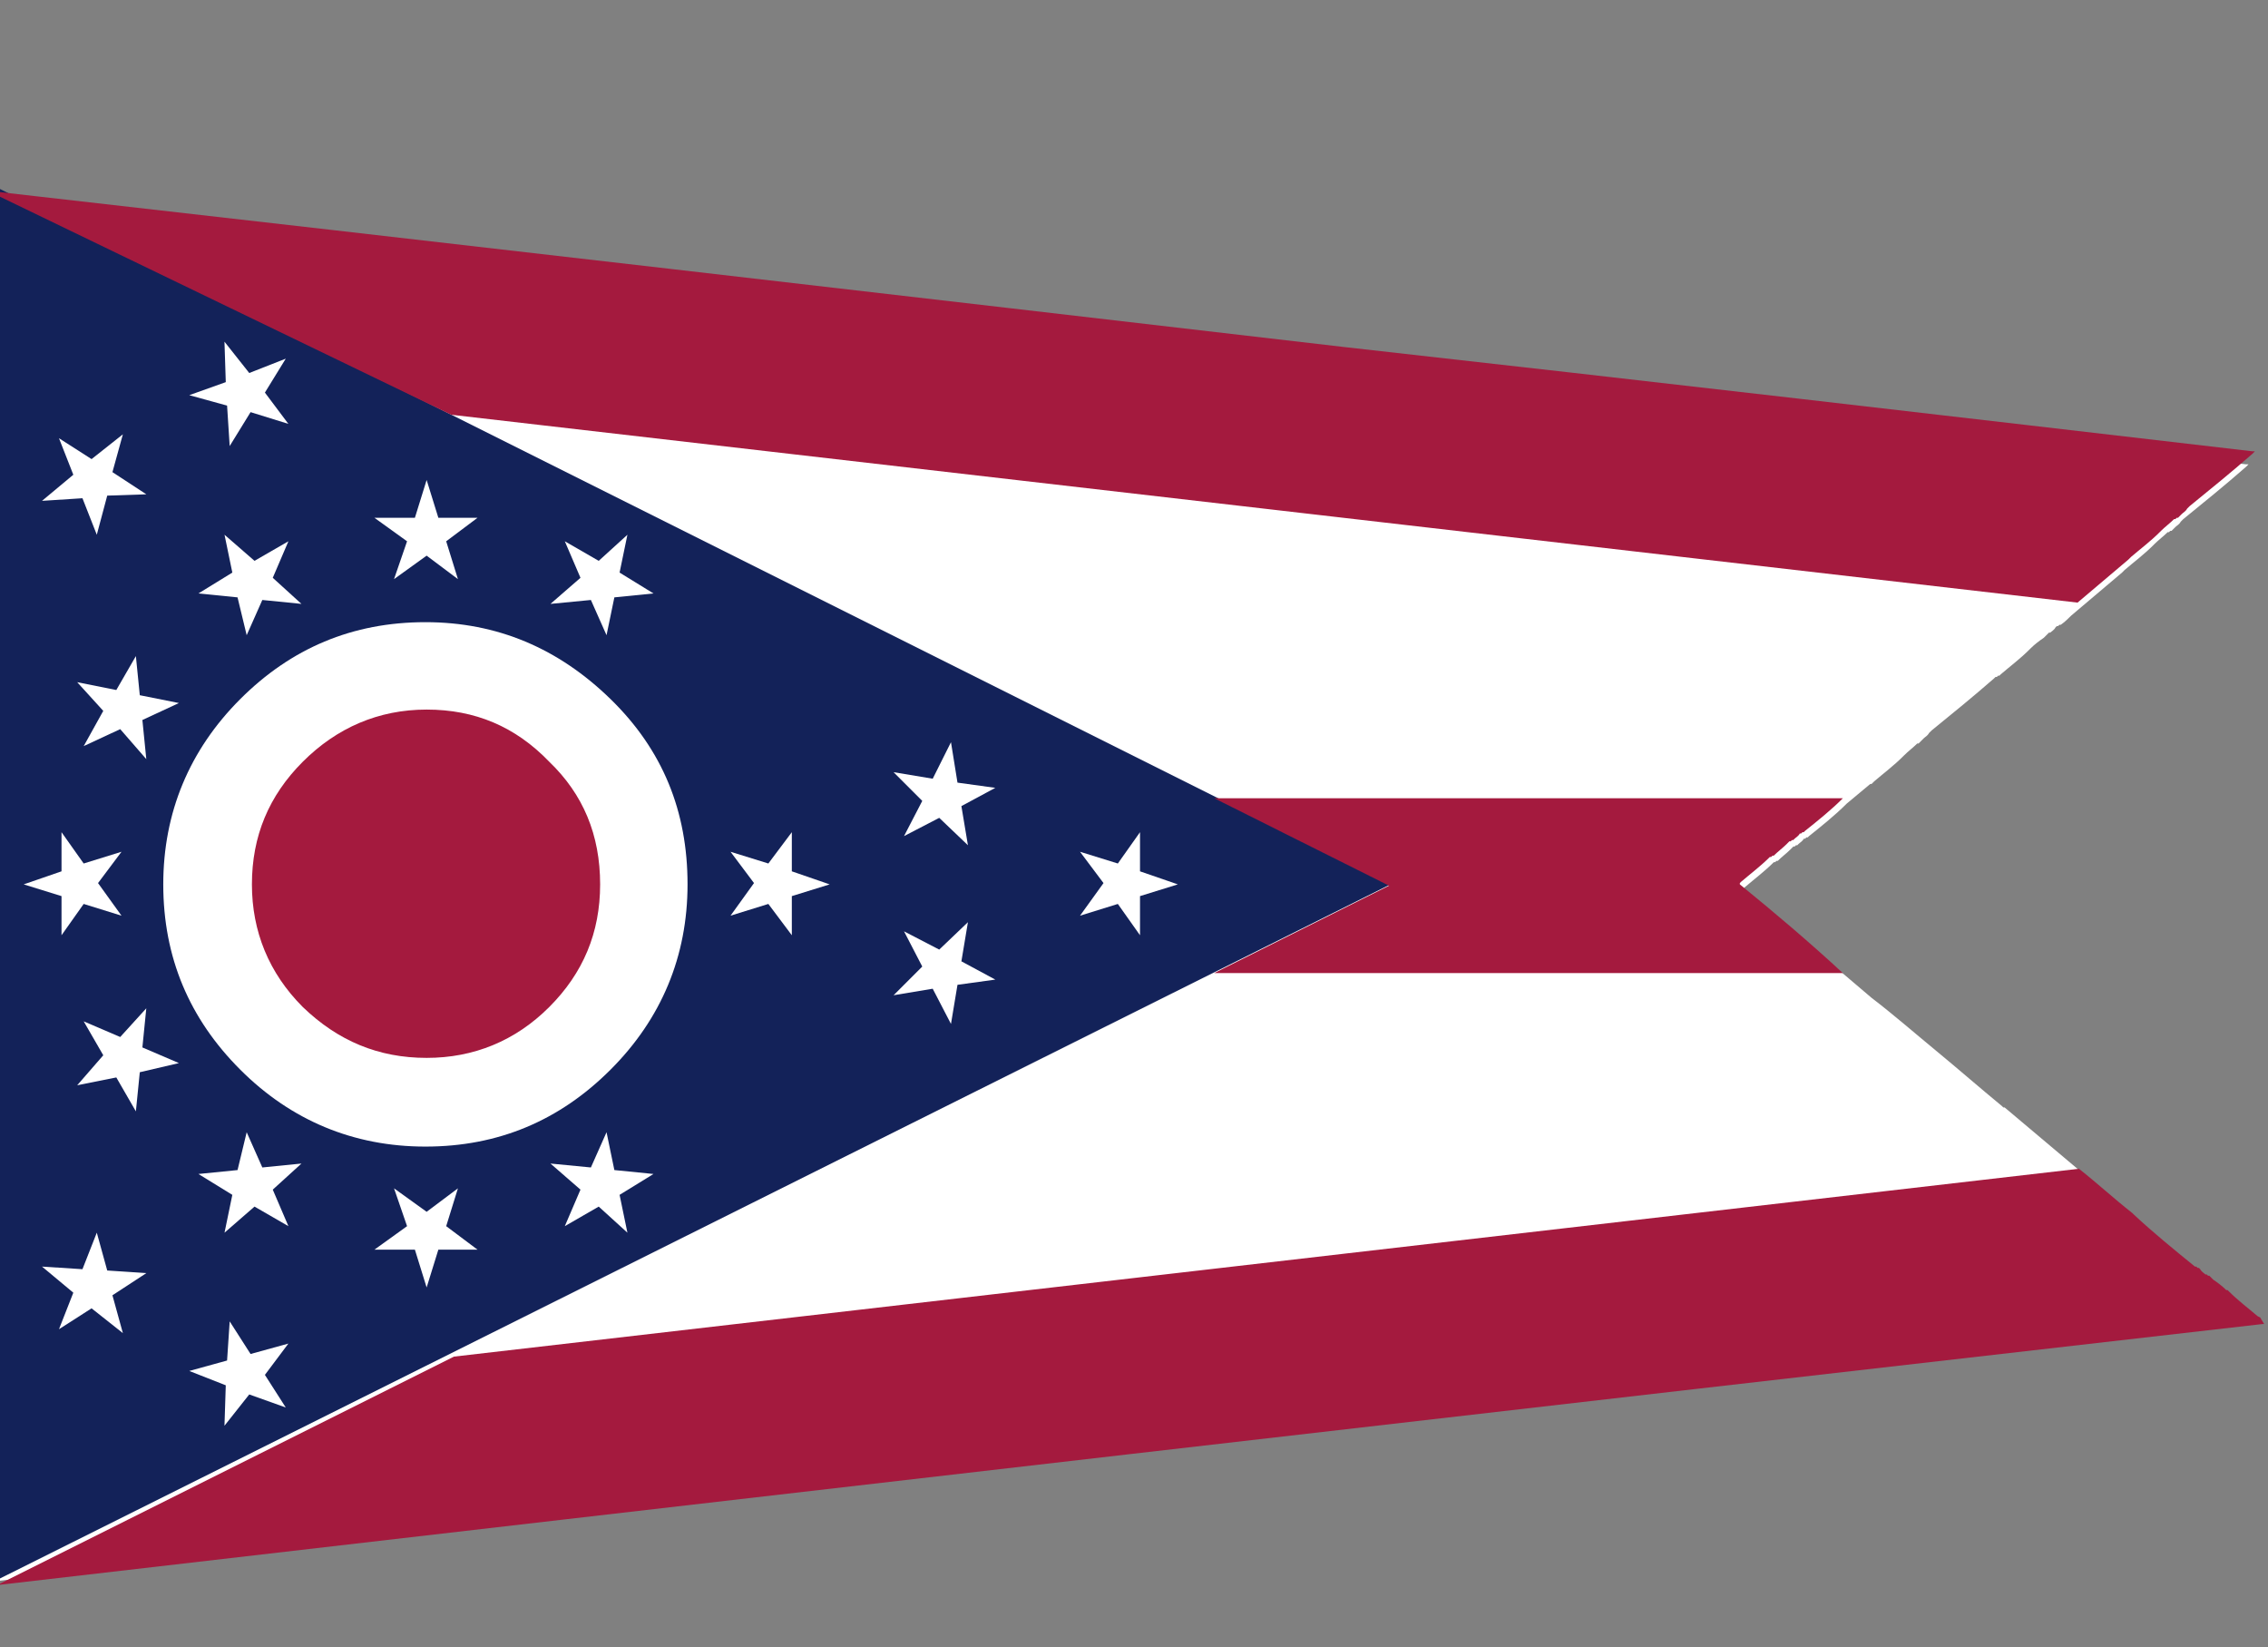
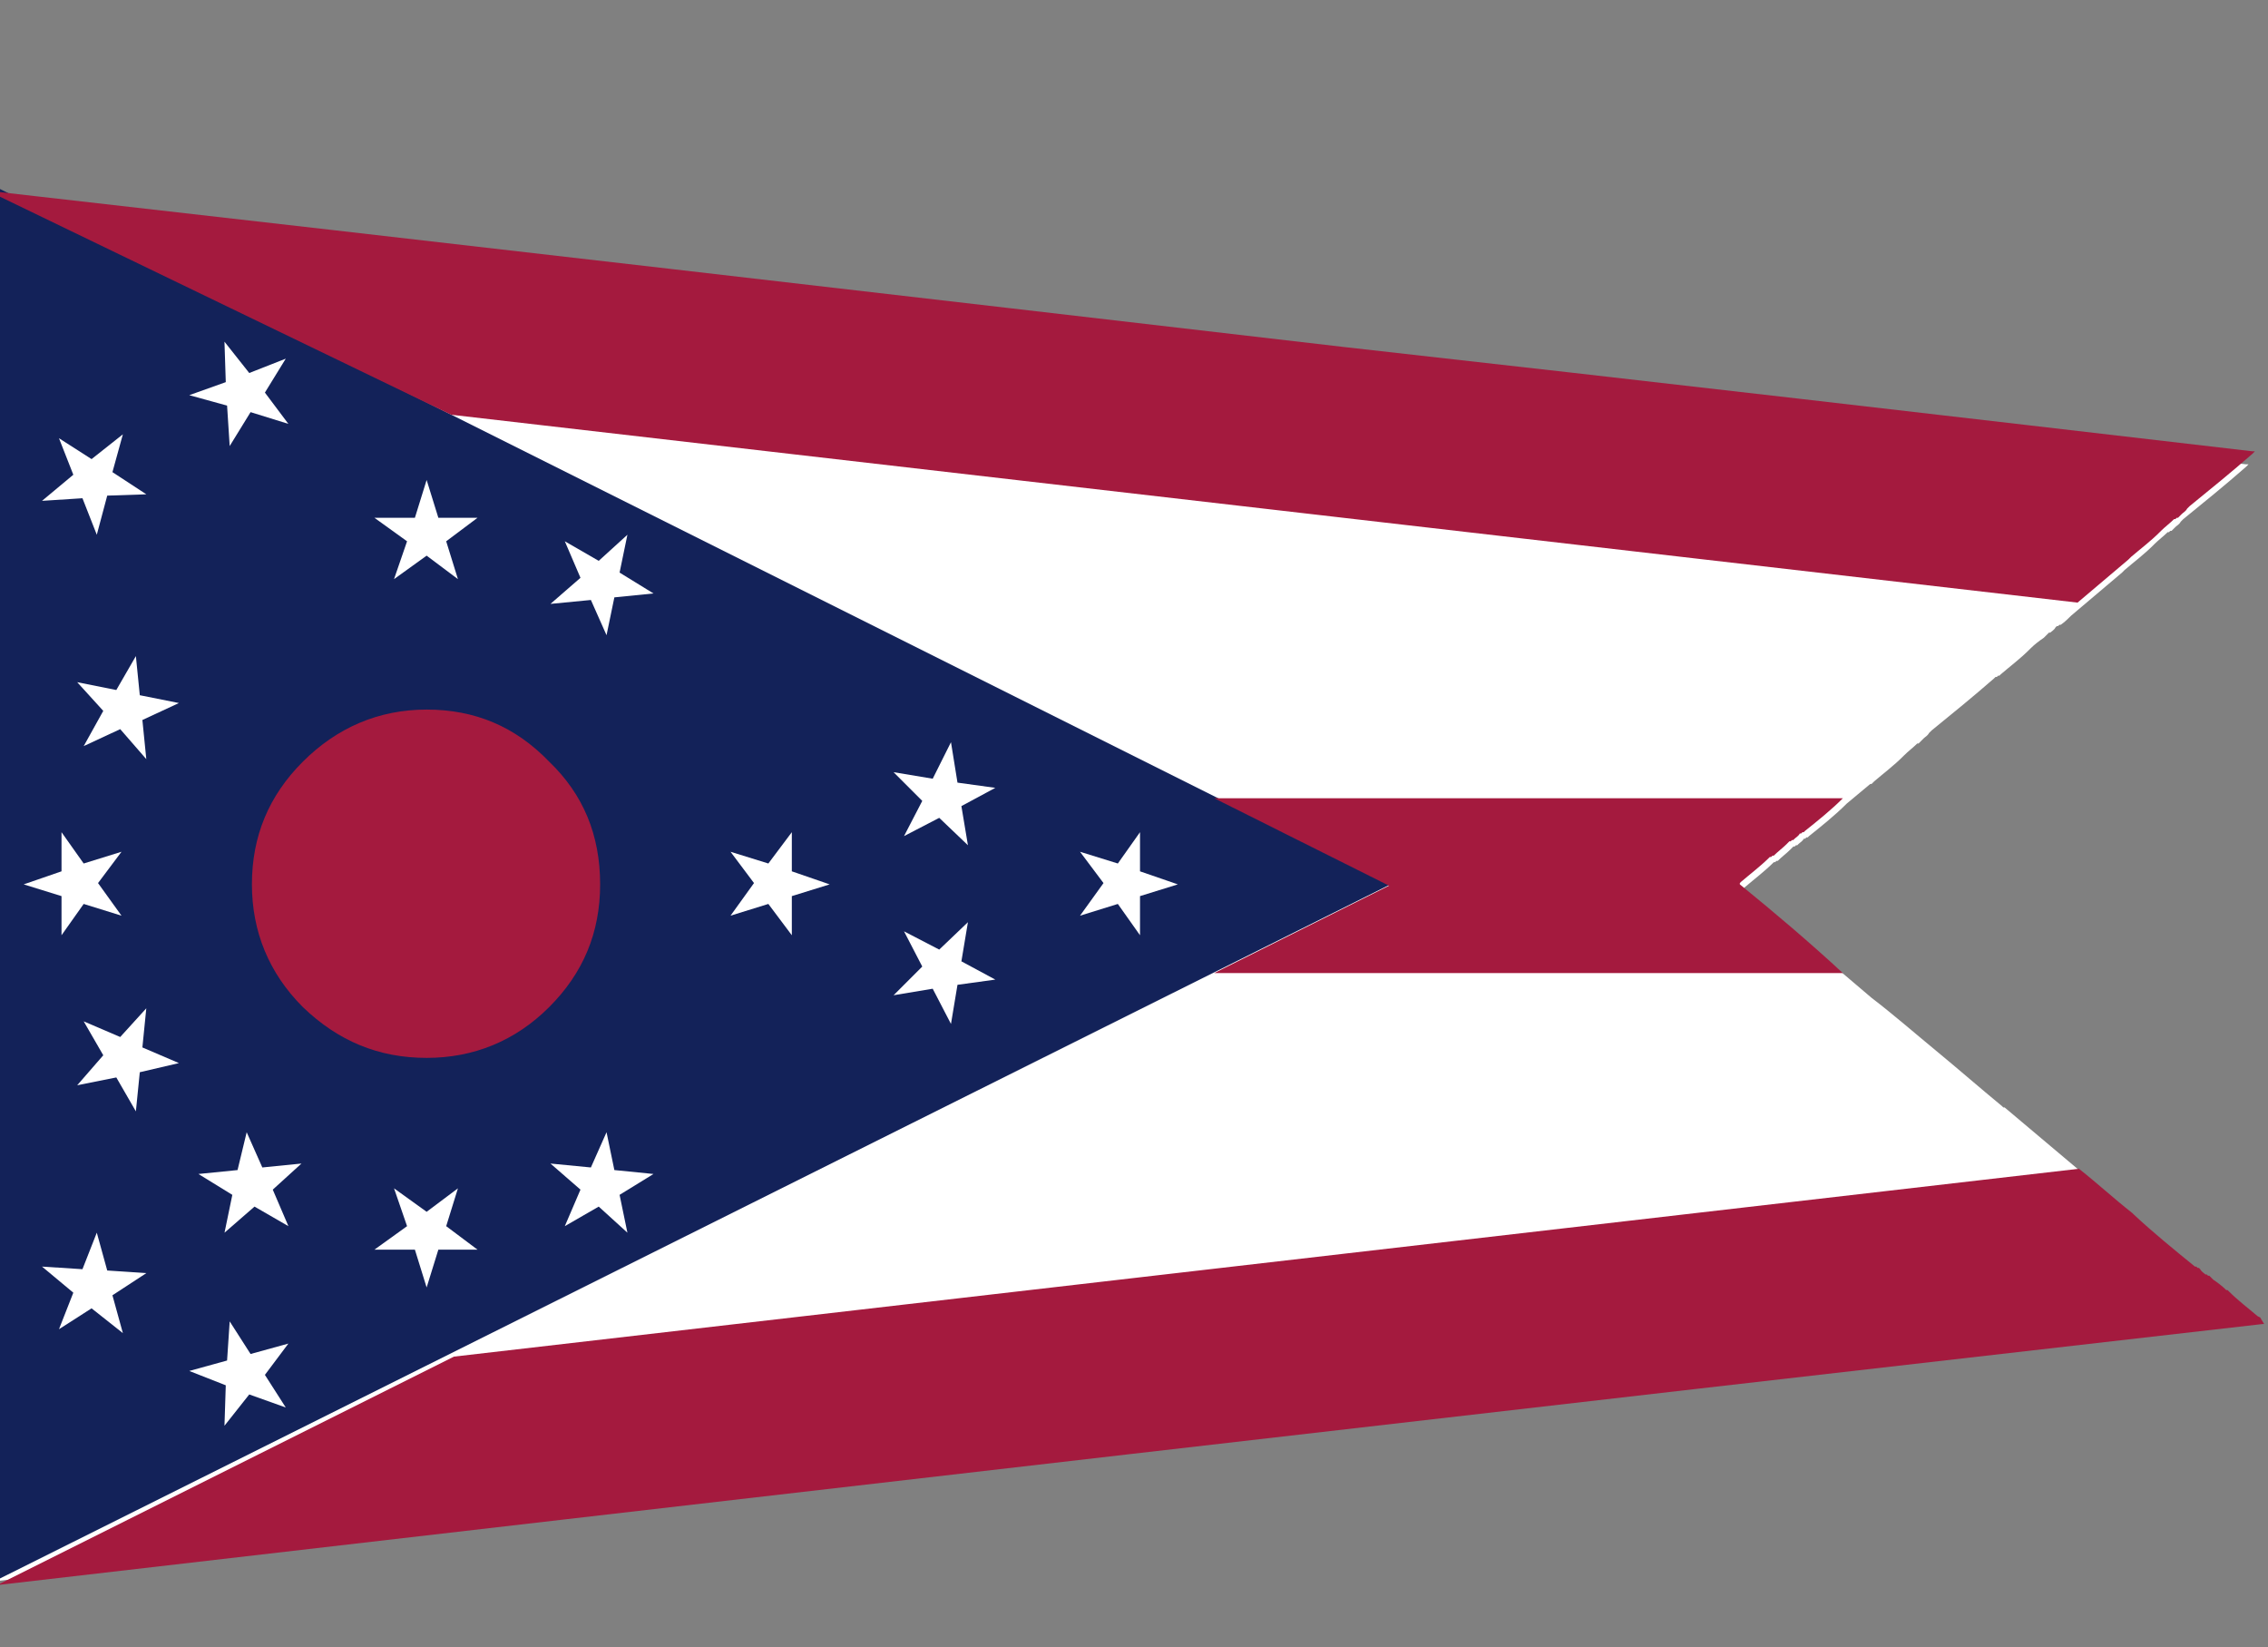
<svg xmlns="http://www.w3.org/2000/svg" width="146" height="106" viewBox="0 0 146 106" fill="none">
  <rect x="0" y="0" width="146" height="106" fill="#808080" stroke="none" />
  <g clip-path="url(#clip0_821:19004)">
    <path fill-rule="evenodd" clip-rule="evenodd" d="M-0.244 12V51.291V62.541V101.748H-0.16C48.45 96.123 97.059 90.498 145.585 84.957H145.669H145.585L145.501 84.873H145.417L145.334 84.789C144.746 84.285 144.074 83.782 143.486 83.194L143.402 83.11H143.318C143.066 82.858 142.731 82.606 142.479 82.438L142.395 82.354L142.311 82.27L142.227 82.186H142.143L142.059 82.102H141.975C141.891 82.019 141.723 81.934 141.639 81.767L141.555 81.683H141.472L141.388 81.599H141.304C139.96 80.507 138.617 79.416 137.358 78.241L137.274 78.157C136.098 77.233 135.007 76.226 133.832 75.302C132.237 73.959 130.641 72.615 129.046 71.272H128.962L128.878 71.188C127.451 70.013 126.108 68.838 124.681 67.662C123.253 66.487 121.91 65.311 120.483 64.22C119.895 63.716 119.391 63.296 118.804 62.793C116.621 60.946 114.354 59.099 112.171 57.252L112.255 57.168L112.339 57.084C112.927 56.58 113.599 56.076 114.186 55.489H114.27L114.354 55.405H114.438C114.69 55.153 115.026 54.901 115.278 54.649L115.361 54.565L115.445 54.481H115.53L115.613 54.397H115.697L115.781 54.313C115.865 54.229 116.033 54.145 116.117 53.977H116.201L116.285 53.893H116.369L116.453 53.81C117.292 53.138 118.132 52.466 118.888 51.711C119.391 51.291 119.895 50.871 120.399 50.452H120.483L120.567 50.367L120.651 50.283C121.238 49.78 121.91 49.276 122.498 48.688L122.582 48.605C122.834 48.353 123.169 48.1 123.421 47.849H123.505L123.589 47.765L123.673 47.681L123.757 47.597L123.841 47.513C123.925 47.429 124.093 47.345 124.177 47.177L124.261 47.093L124.345 47.009C125.688 45.918 127.031 44.826 128.375 43.651L128.458 43.567H128.542L128.626 43.483H128.71L128.794 43.399C129.382 42.895 130.054 42.392 130.641 41.804L130.725 41.72C130.977 41.468 131.313 41.216 131.565 41.048L131.649 40.965L131.733 40.88L131.817 40.797L131.901 40.713H131.985C132.069 40.629 132.237 40.545 132.321 40.377L132.404 40.293H132.488L132.572 40.209H132.656C132.908 40.041 133.16 39.789 133.328 39.621C134.419 38.698 135.511 37.774 136.602 36.851L136.686 36.767L136.77 36.683C137.358 36.179 138.029 35.675 138.617 35.088L138.701 35.004C138.953 34.752 139.289 34.5 139.541 34.248H139.625L139.708 34.164H139.792L139.876 34.08L139.96 33.996L140.044 33.912C140.128 33.828 140.296 33.744 140.38 33.577L140.464 33.492L140.548 33.408C141.891 32.317 143.235 31.226 144.578 30.05L144.662 29.966L144.746 29.882H144.578C125.1 27.616 105.623 25.349 86.061 23.166C57.181 19.808 28.216 16.45 -0.664 13.175H-1" fill="white" />
    <path d="M-0.328 12V101.748L89.504 56.916L-0.328 12Z" fill="#132259" />
    <path d="M112 56.915V56.831L112.084 56.748C112.672 56.244 113.343 55.74 113.931 55.153H114.015L114.099 55.068H114.183C114.435 54.817 114.771 54.565 115.022 54.313L115.106 54.229L115.19 54.145H115.274L115.358 54.061H115.442L115.526 53.977C115.61 53.893 115.778 53.809 115.862 53.641H115.946L116.03 53.557H116.114L116.198 53.473C117.037 52.802 117.877 52.13 118.632 51.374H78.166L89.416 56.999L78.166 62.624H118.632C116.45 60.609 114.267 58.763 112 56.915Z" fill="#A41A3E" />
-     <path d="M44.26 56.916C44.26 61.533 42.581 65.563 39.306 68.837C36.032 72.112 32.086 73.791 27.385 73.791C22.767 73.791 18.737 72.112 15.463 68.837C12.189 65.563 10.51 61.617 10.51 56.916C10.51 52.298 12.189 48.268 15.463 44.994C18.737 41.72 22.683 40.041 27.385 40.041C32.002 40.041 35.948 41.72 39.306 44.994C42.664 48.268 44.26 52.214 44.26 56.916Z" fill="white" />
    <path d="M38.633 56.916C38.633 60.022 37.541 62.625 35.358 64.808C33.176 66.991 30.489 68.082 27.467 68.082C24.36 68.082 21.758 66.991 19.491 64.808C17.308 62.625 16.217 59.938 16.217 56.916C16.217 53.81 17.308 51.207 19.491 49.024C21.674 46.841 24.36 45.666 27.467 45.666C30.573 45.666 33.176 46.757 35.358 49.024C37.541 51.123 38.633 53.726 38.633 56.916Z" fill="#A41A3E" />
    <path d="M27.464 30.89L26.708 33.325H24.105L26.204 34.836L25.365 37.271L27.464 35.76L29.479 37.271L28.723 34.836L30.738 33.325H28.219L27.464 30.89Z" fill="white" />
    <path d="M40.389 34.415L38.542 36.094L36.359 34.835L37.367 37.186L35.435 38.865L38.038 38.613L39.045 40.88L39.549 38.445L42.068 38.193L39.885 36.85L40.389 34.415Z" fill="white" />
    <path d="M8.747 42.224L7.487 44.407L4.969 43.903L6.648 45.75L5.388 48.017L7.739 46.925L9.418 48.856L9.166 46.337L11.517 45.246L8.999 44.742L8.747 42.224Z" fill="white" />
-     <path d="M18.566 34.835L16.384 36.094L14.453 34.415L14.956 36.85L12.773 38.193L15.292 38.445L15.88 40.88L16.887 38.613L19.406 38.865L17.559 37.186L18.566 34.835Z" fill="white" />
    <path d="M5.308 32.065L6.231 34.415L6.903 31.897L9.421 31.813L7.238 30.385L7.91 27.951L5.895 29.546L3.797 28.203L4.72 30.553L2.705 32.233L5.308 32.065Z" fill="white" />
    <path d="M14.618 26.104L14.786 28.706L16.13 26.524L18.564 27.279L17.053 25.265L18.396 23.082L16.045 24.005L14.45 21.99L14.534 24.593L12.184 25.432L14.618 26.104Z" fill="white" />
    <path d="M9.418 64.891L7.739 66.738L5.388 65.731L6.648 67.914L4.969 69.845L7.487 69.341L8.747 71.524L8.999 69.005L11.517 68.417L9.166 67.41L9.418 64.891Z" fill="white" />
    <path d="M3.96 60.19L5.387 58.175L7.822 58.931L6.311 56.832L7.822 54.817L5.387 55.572L3.96 53.557V56.076L1.525 56.916L3.96 57.671V60.19Z" fill="white" />
    <path d="M28.723 78.912L29.479 76.477L27.464 77.988L25.365 76.477L26.204 78.912L24.105 80.423H26.708L27.464 82.858L28.219 80.423H30.738L28.723 78.912Z" fill="white" />
    <path d="M15.88 72.867L15.292 75.302L12.773 75.554L14.956 76.897L14.453 79.332L16.384 77.653L18.566 78.912L17.559 76.561L19.406 74.882L16.887 75.134L15.88 72.867Z" fill="white" />
    <path d="M16.13 87.139L14.786 85.04L14.618 87.559L12.184 88.231L14.534 89.154L14.45 91.757L16.045 89.742L18.396 90.582L17.053 88.483L18.564 86.468L16.13 87.139Z" fill="white" />
    <path d="M6.903 81.766L6.231 79.331L5.308 81.682L2.705 81.514L4.72 83.193L3.797 85.544L5.895 84.201L7.91 85.796L7.238 83.361L9.421 81.934L6.903 81.766Z" fill="white" />
    <path d="M50.973 56.076V53.557L49.462 55.572L47.027 54.817L48.538 56.831L47.027 58.93L49.462 58.175L50.973 60.19V57.671L53.408 56.916L50.973 56.076Z" fill="white" />
    <path d="M61.218 47.765L60.042 50.116L57.523 49.696L59.37 51.543L58.195 53.81L60.462 52.634L62.309 54.397L61.889 51.879L64.072 50.703L61.637 50.368L61.218 47.765Z" fill="white" />
    <path d="M61.889 61.868L62.309 59.35L60.462 61.113L58.195 59.937L59.37 62.204L57.523 64.051L60.042 63.631L61.218 65.898L61.637 63.379L64.072 63.044L61.889 61.868Z" fill="white" />
    <path d="M39.549 75.302L39.045 72.867L38.038 75.134L35.435 74.882L37.367 76.561L36.359 78.912L38.542 77.653L40.389 79.332L39.885 76.897L42.068 75.554L39.549 75.302Z" fill="white" />
    <path d="M73.387 57.671L75.822 56.916L73.387 56.076V53.557L71.96 55.572L69.525 54.817L71.037 56.832L69.525 58.931L71.96 58.175L73.387 60.19V57.671Z" fill="white" />
    <path d="M29.048 26.692L133.74 38.782C134.831 37.858 135.923 36.935 137.014 36.011L137.098 35.928L137.182 35.843C137.77 35.34 138.441 34.836 139.029 34.248L139.113 34.164C139.365 33.913 139.701 33.661 139.953 33.409H140.036L140.121 33.325H140.205L140.288 33.241L140.372 33.157L140.456 33.073C140.54 32.989 140.708 32.905 140.792 32.737L140.876 32.653L140.96 32.569C142.303 31.478 143.646 30.386 144.99 29.211L145.074 29.127L145.158 29.043H144.99C125.512 26.776 106.035 24.51 86.473 22.327C57.593 18.969 28.628 15.61 -0.252 12.336H-0.588H-0.672L29.048 26.692Z" fill="#A41A3E" />
    <path d="M145.498 84.789L145.33 84.705C144.742 84.202 144.07 83.698 143.483 83.11L143.399 83.026H143.315C143.063 82.774 142.727 82.522 142.475 82.355L142.391 82.271L142.308 82.187L142.223 82.103H142.139L142.056 82.019H141.972C141.888 81.935 141.72 81.851 141.636 81.683L141.552 81.599H141.468L141.384 81.515H141.3C139.957 80.424 138.613 79.332 137.354 78.157L137.27 78.073C136.095 77.149 135.003 76.142 133.828 75.218L29.22 87.308L-0.164 102H-0.08C48.53 96.375 97.14 90.75 145.666 85.209H145.75L145.498 84.789Z" fill="#A41A3E" />
  </g>
  <defs>
    <clipPath id="clip0_821:19004">
      <rect width="146" height="106" fill="white" />
    </clipPath>
  </defs>
</svg>